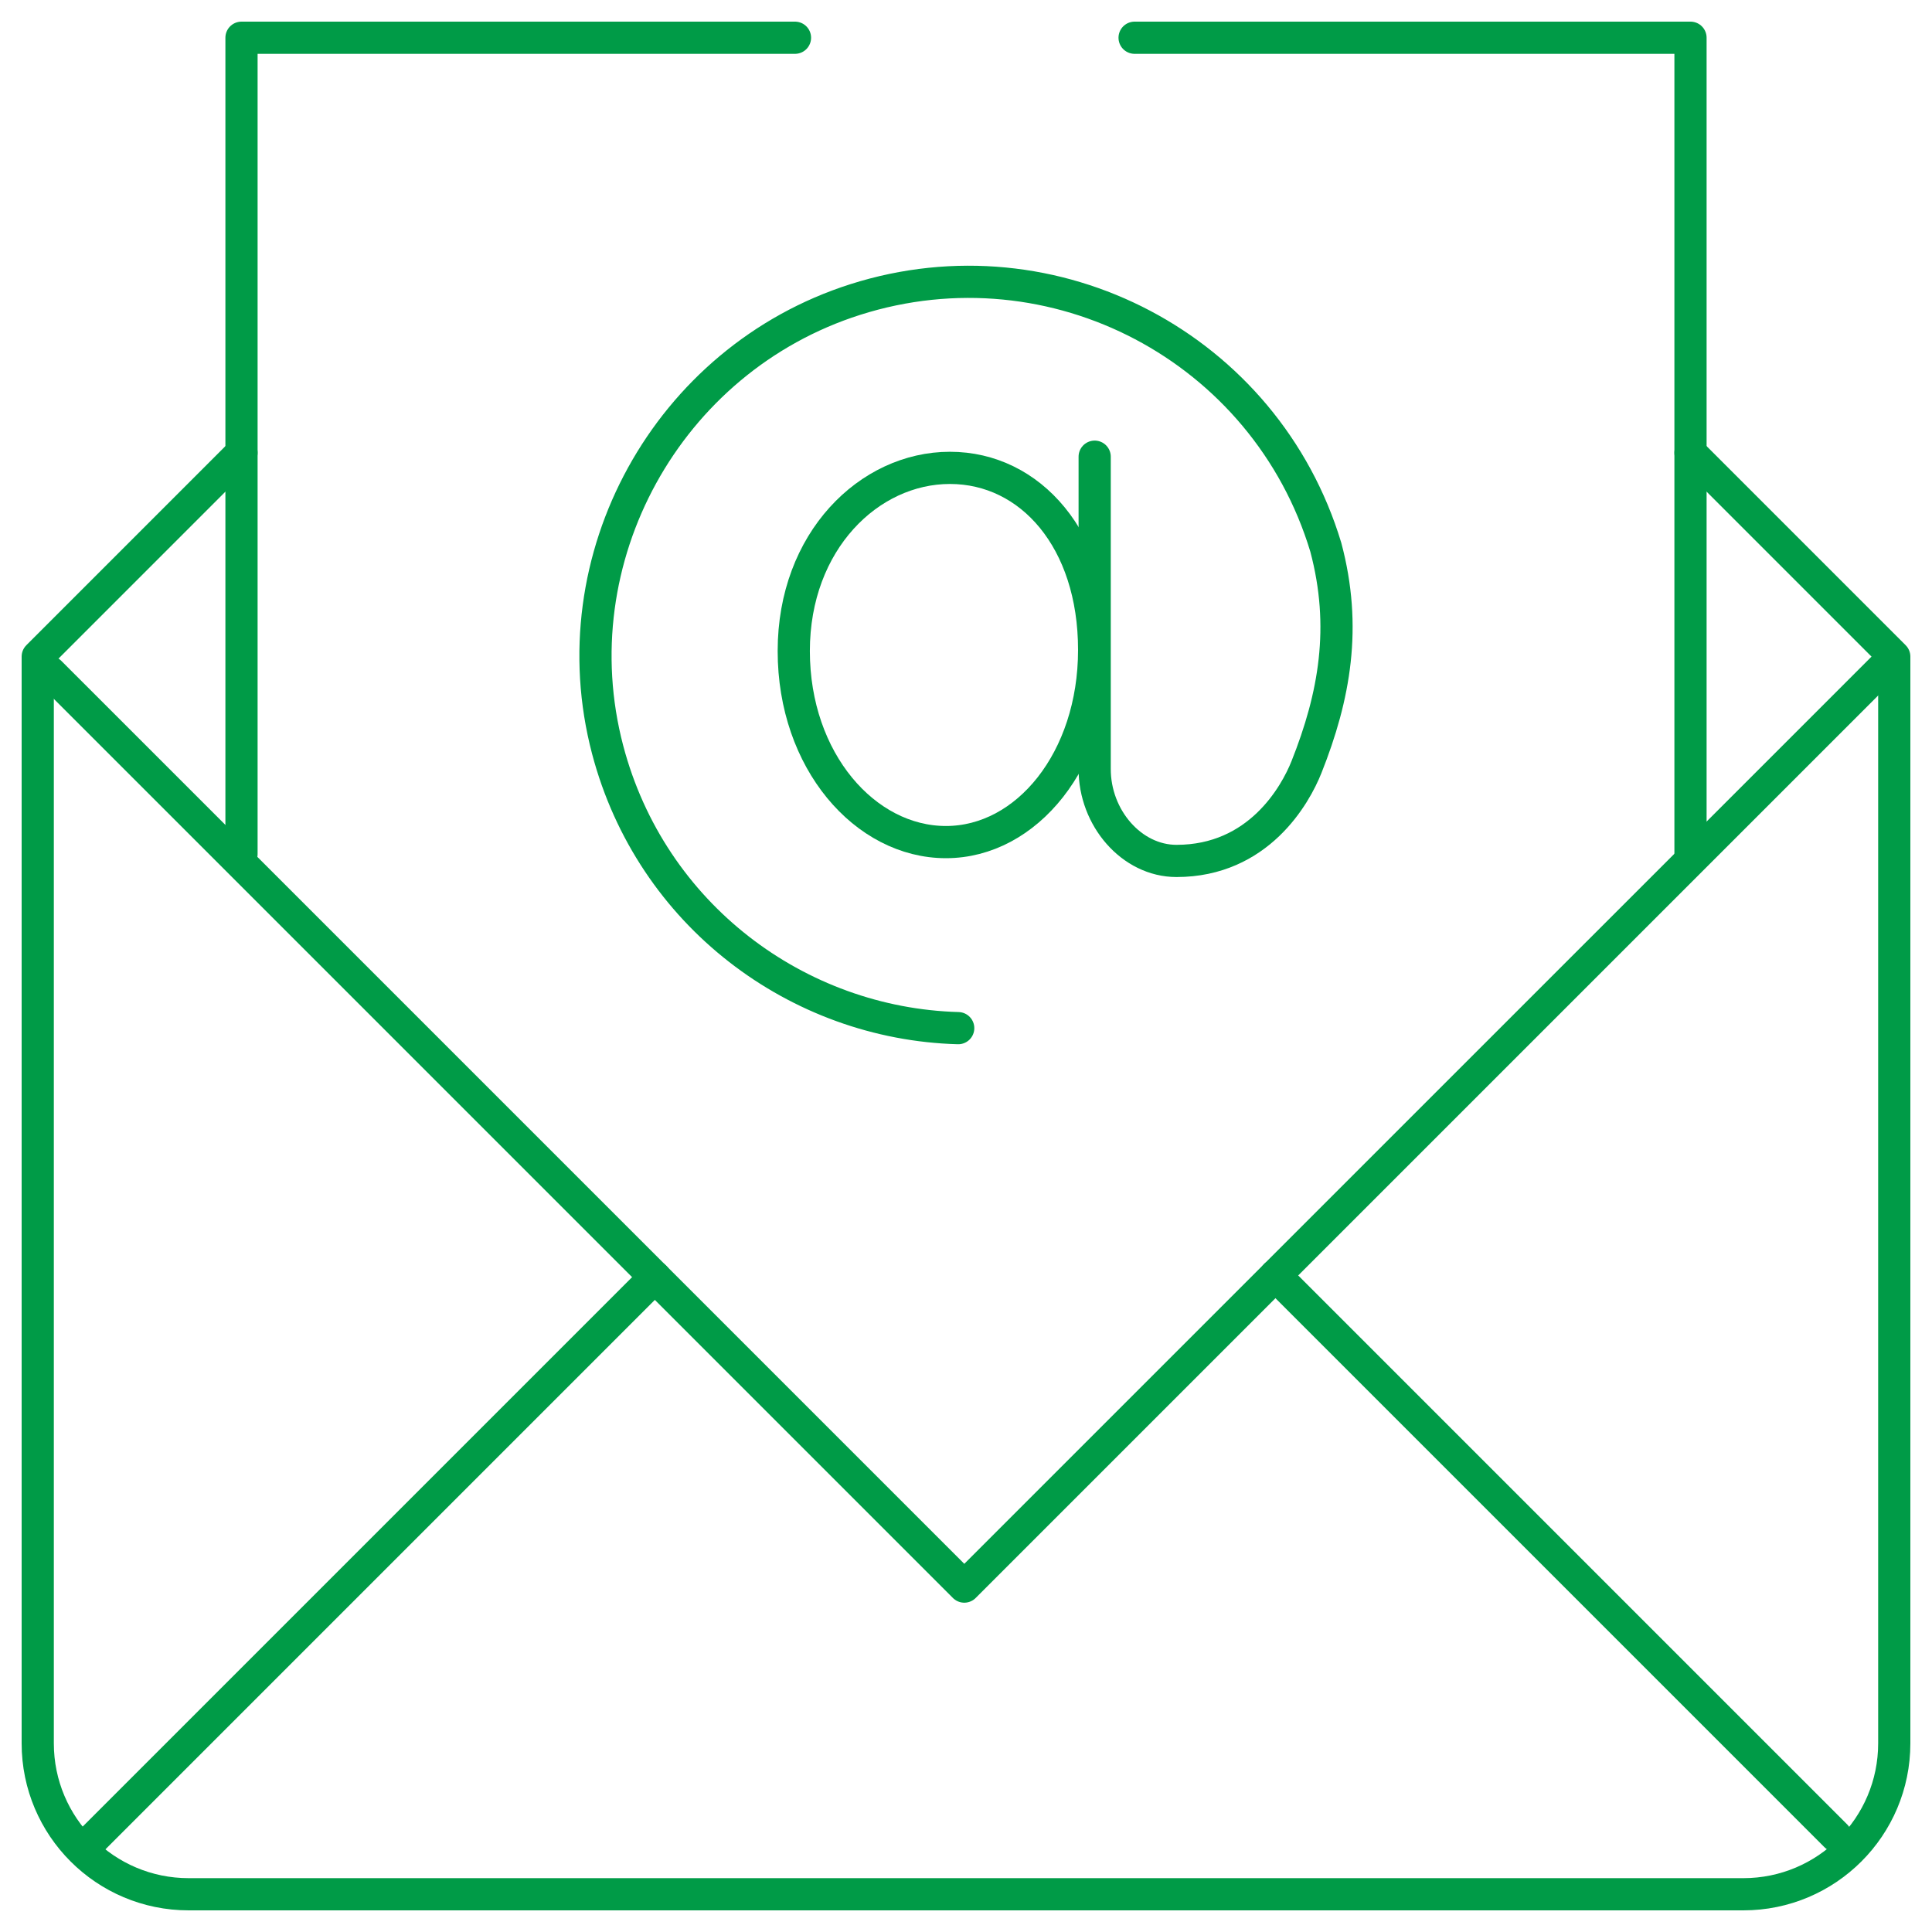
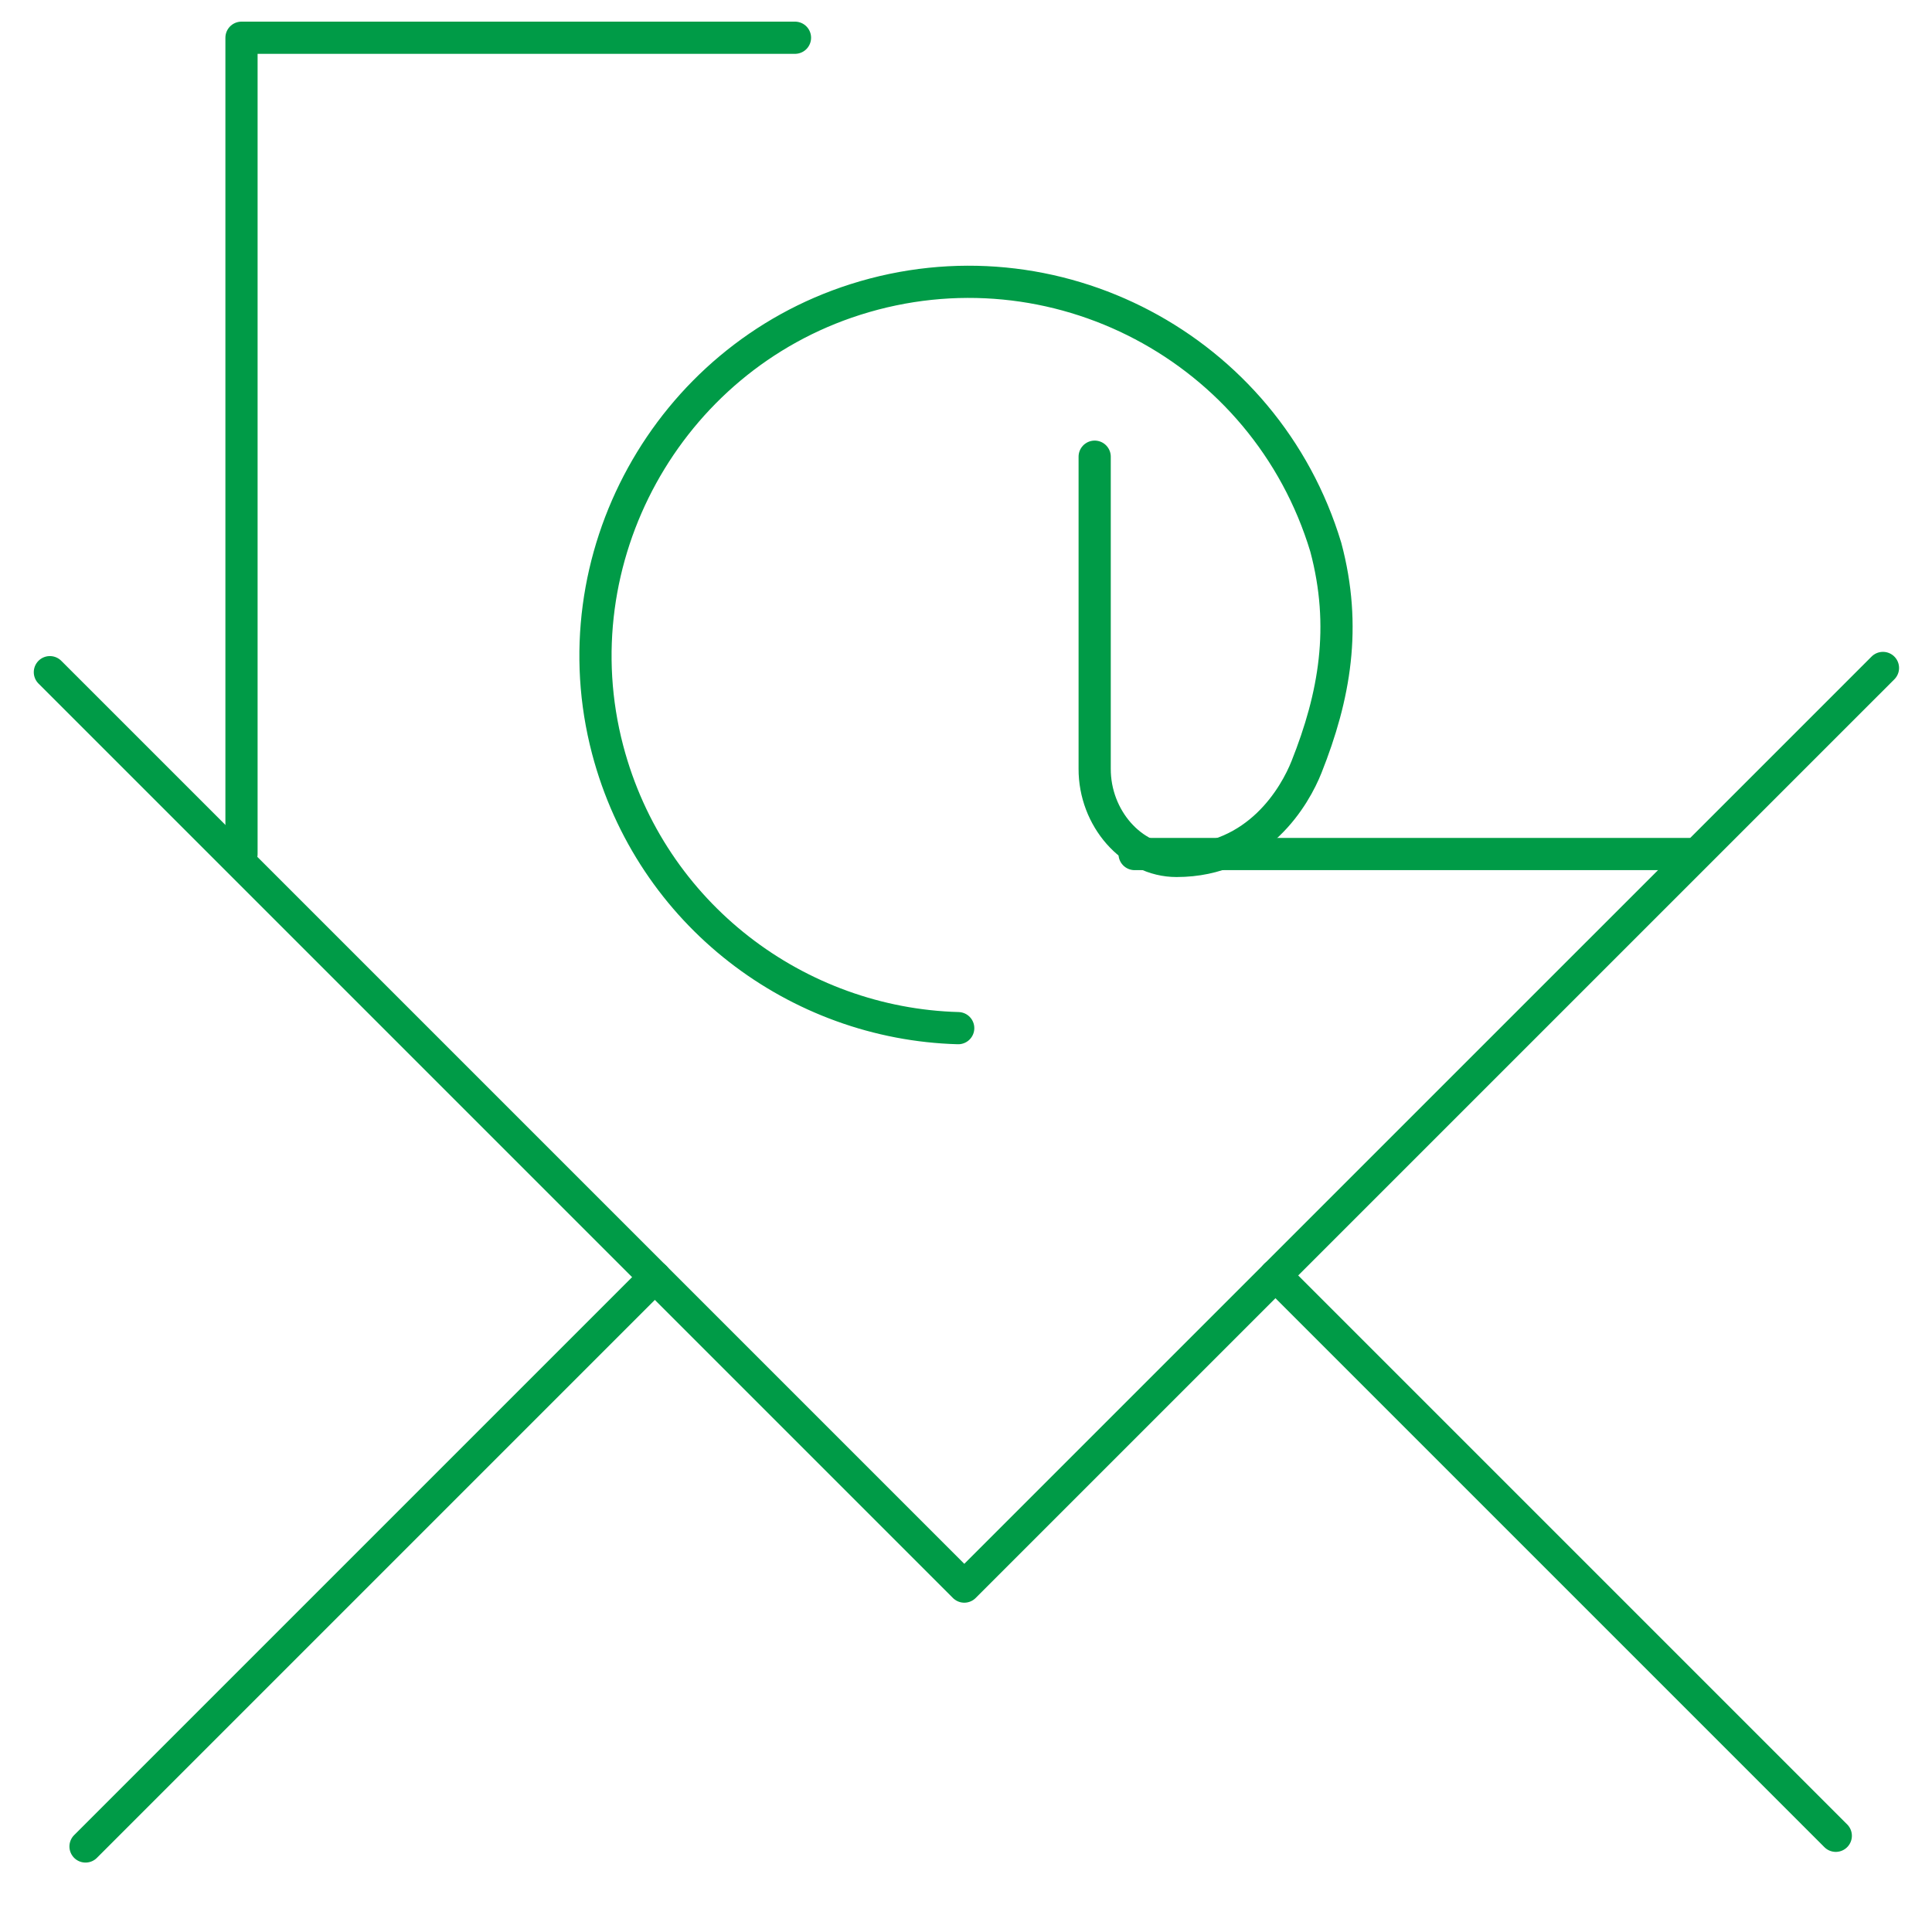
<svg xmlns="http://www.w3.org/2000/svg" width="60" height="60" viewBox="0 0 60 60" fill="none">
  <mask id="mask0_13_135" style="mask-type:luminance" maskUnits="userSpaceOnUse" x="0" y="0" width="60" height="60">
    <path d="M0 0H60V60H0V0Z" fill="white" />
  </mask>
  <g mask="url(#mask0_13_135)">
-     <path d="M52.5 14.062L58.828 20.391V54.141C58.828 56.729 56.729 58.828 54.141 58.828H5.859C3.271 58.828 1.172 56.729 1.172 54.141V20.391L7.5 14.062" stroke="#009B47" stroke-miterlimit="10" stroke-linecap="round" stroke-linejoin="round" />
    <path d="M58.477 20.744L29.947 49.273L1.549 20.875" stroke="#009B47" stroke-miterlimit="10" stroke-linecap="round" stroke-linejoin="round" />
    <path d="M2.656 57.344L20.338 39.662" stroke="#009B47" stroke-miterlimit="10" stroke-linecap="round" stroke-linejoin="round" />
    <path d="M57.012 57.012L39.609 39.609" stroke="#009B47" stroke-miterlimit="10" stroke-linecap="round" stroke-linejoin="round" />
    <path d="M24.689 1.172H7.5V26.523" stroke="#009B47" stroke-miterlimit="10" stroke-linecap="round" stroke-linejoin="round" />
-     <path d="M52.5 26.523V1.172H35.236" stroke="#009B47" stroke-miterlimit="10" stroke-linecap="round" stroke-linejoin="round" />
-     <path d="M33.98 20.183C33.98 23.596 31.885 26.152 29.377 26.152C26.869 26.152 24.651 23.632 24.651 20.218C24.651 16.805 26.992 14.53 29.5 14.53C32.008 14.53 33.98 16.769 33.98 20.183Z" stroke="#009B47" stroke-miterlimit="10" stroke-linecap="round" stroke-linejoin="round" />
+     <path d="M52.5 26.523H35.236" stroke="#009B47" stroke-miterlimit="10" stroke-linecap="round" stroke-linejoin="round" />
    <path d="M29.758 31.93C24.77 31.792 20.221 28.416 18.87 23.28C17.312 17.352 20.721 11.162 26.561 9.302C32.738 7.336 39.308 10.811 41.174 16.995C41.834 19.469 41.449 21.622 40.574 23.822C40.227 24.695 39.082 26.737 36.537 26.737C35.147 26.737 33.989 25.405 33.996 23.871V14.183" stroke="#009B47" stroke-miterlimit="10" stroke-linecap="round" stroke-linejoin="round" />
  </g>
</svg>